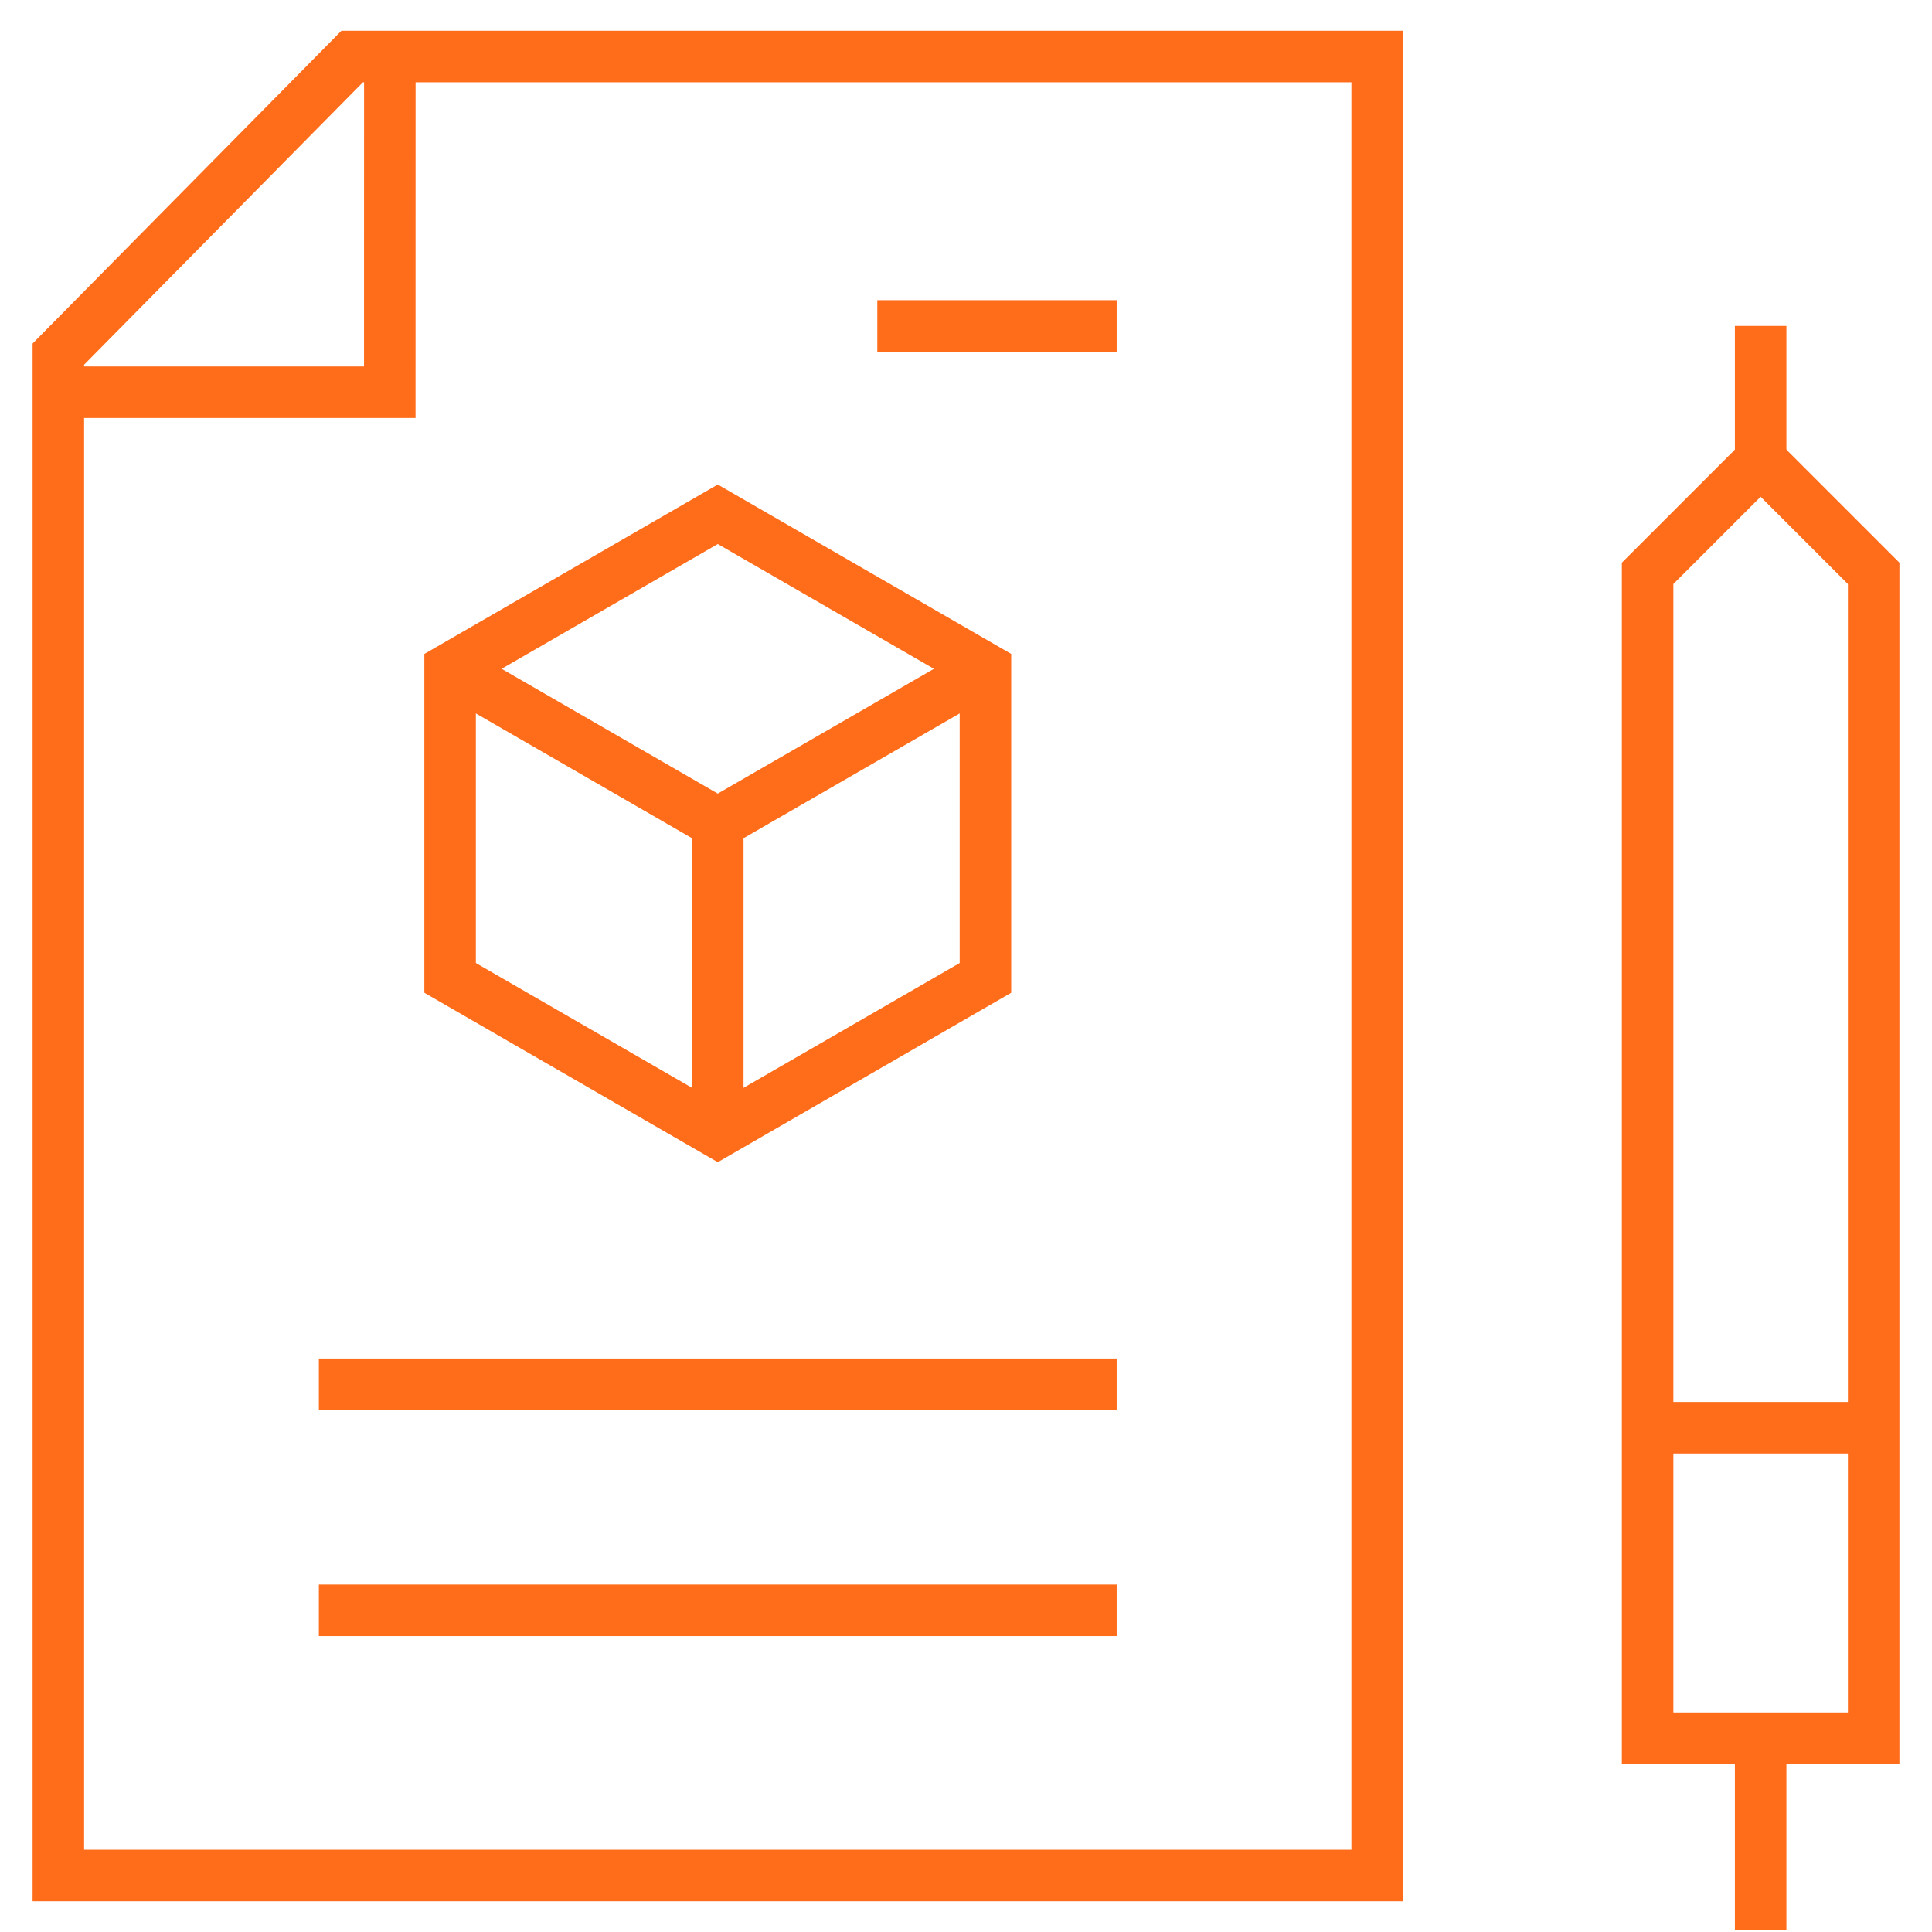
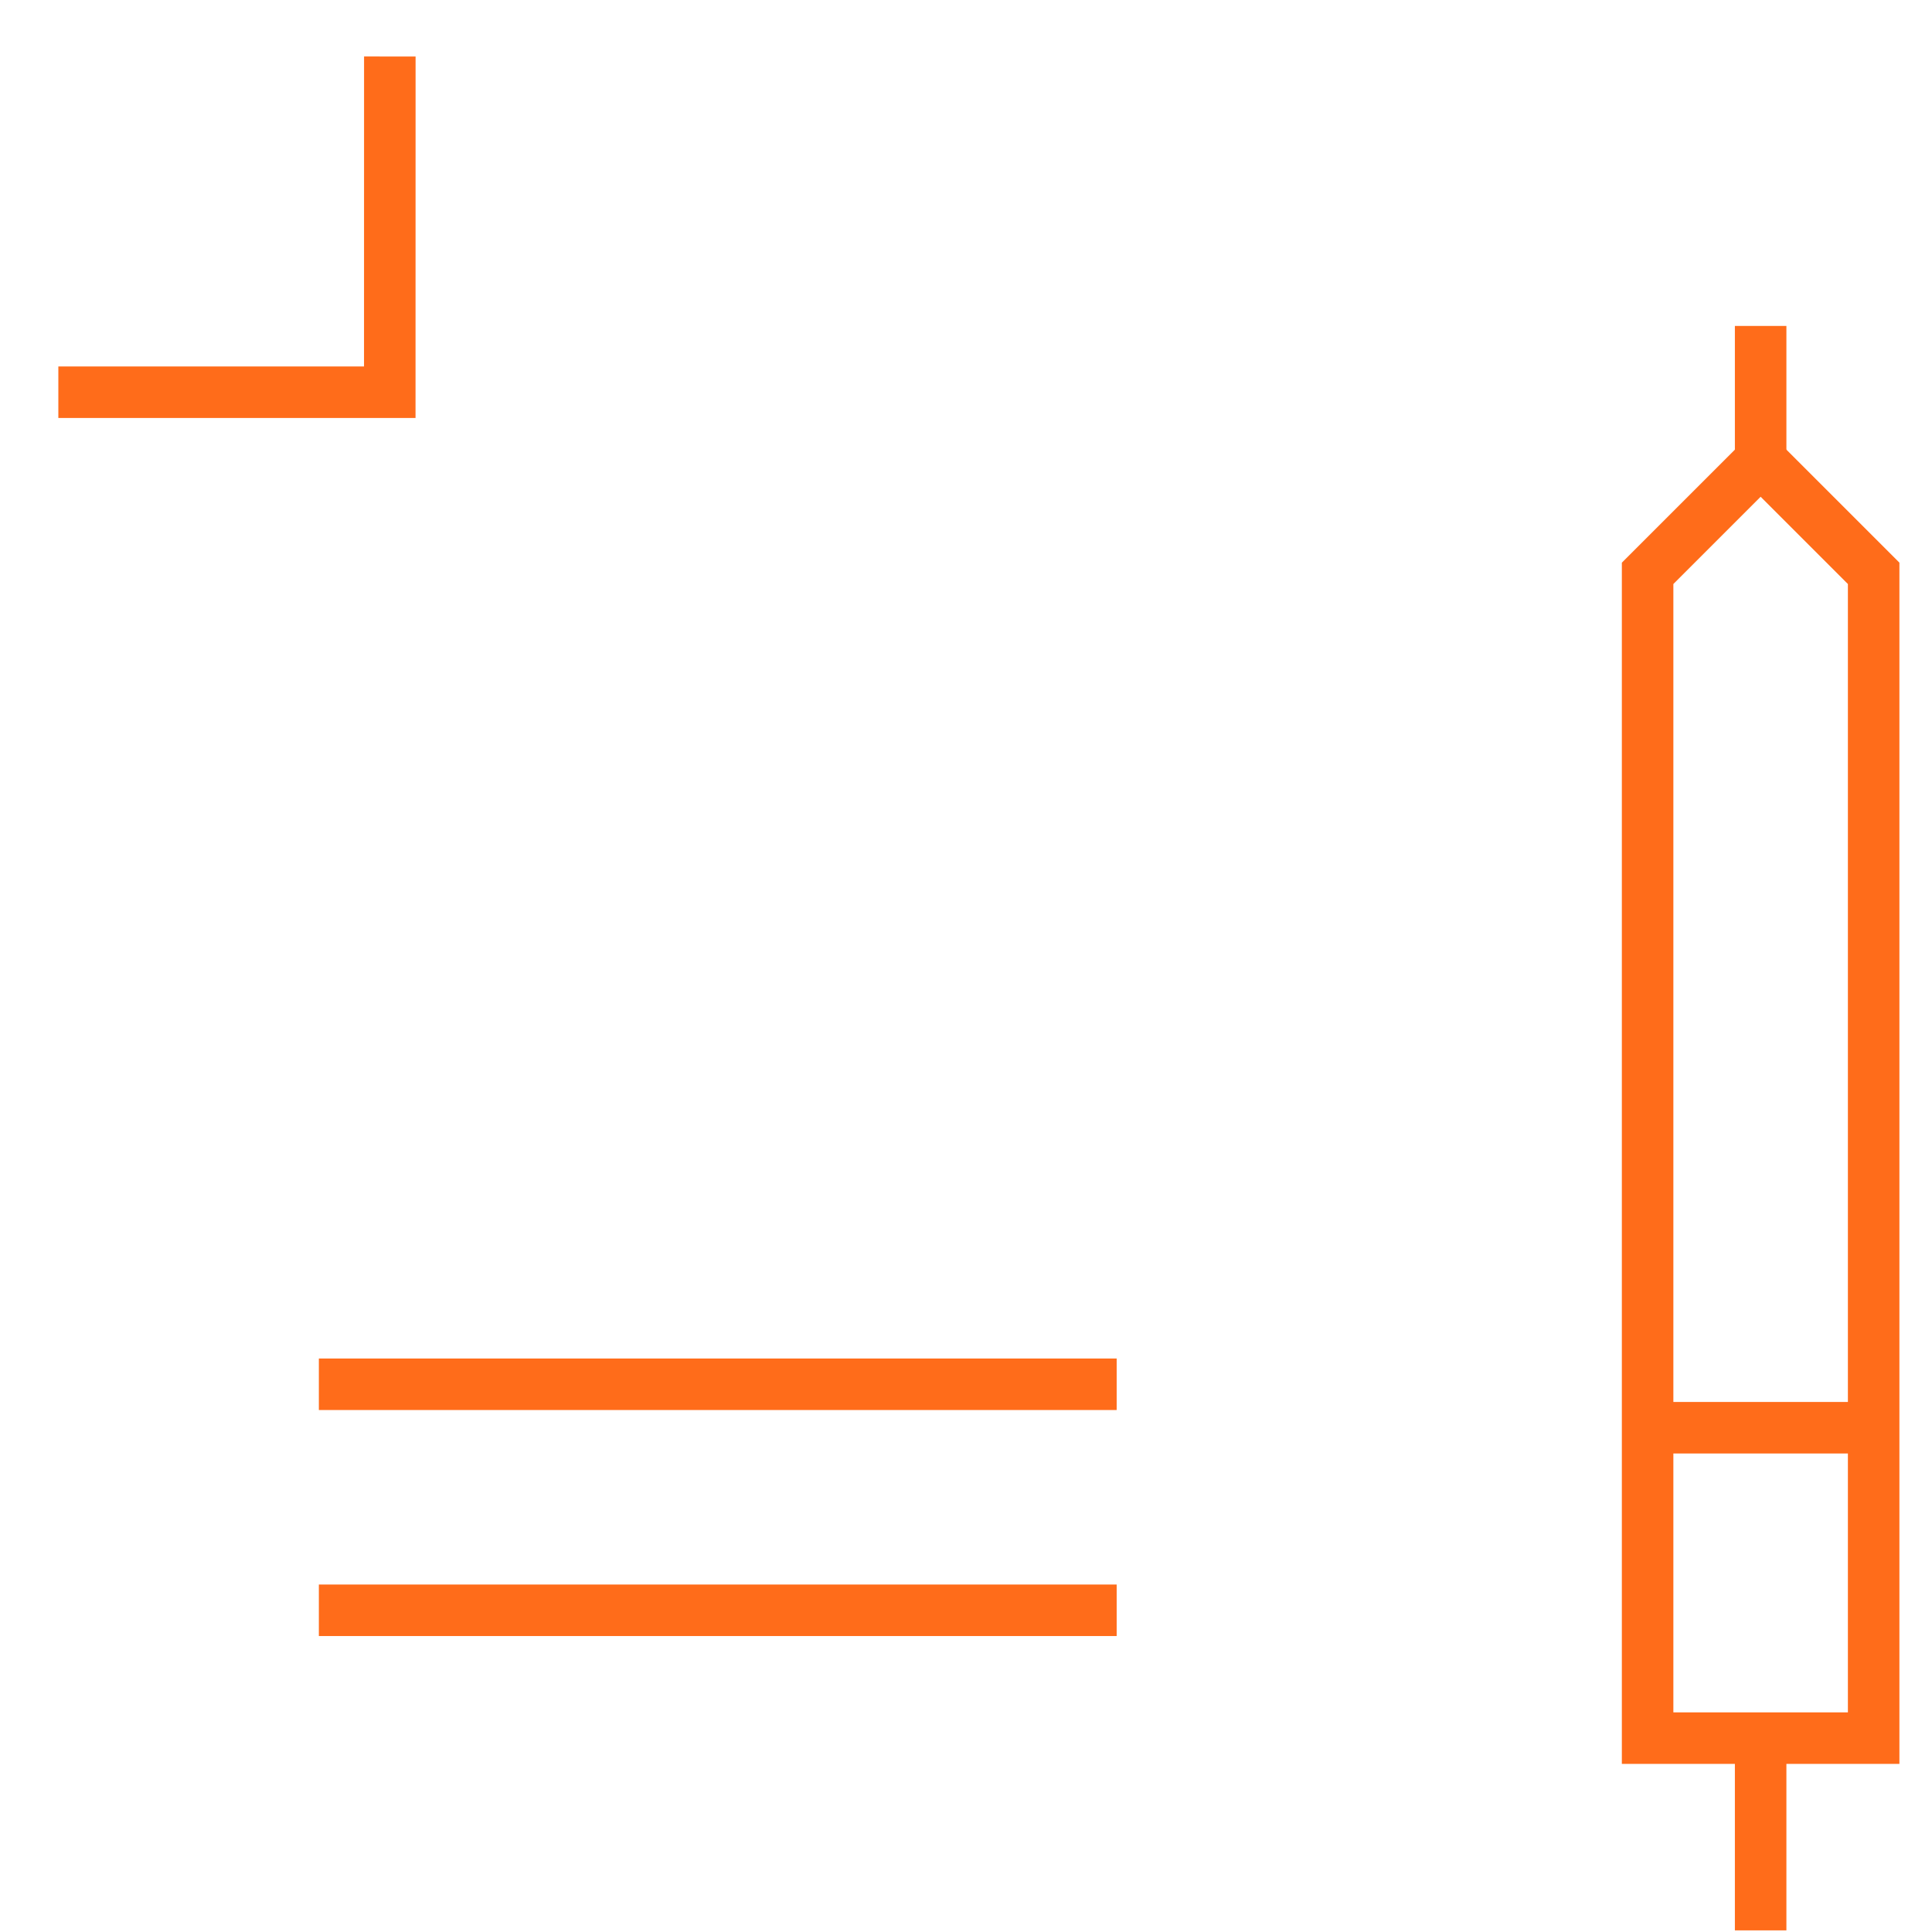
<svg xmlns="http://www.w3.org/2000/svg" width="75" height="75" viewBox="0 0 75 75" fill="none">
  <g clip-path="url(#clip0_12758_1853)">
-     <path d="M2.265 72.806H53.462L53.462 2.193H13.672L2.265 13.747L2.265 72.806Z" stroke="#FF6C1A" stroke-width="2" stroke-miterlimit="10" />
    <path d="M15.133 2.193L15.131 15.226H2.265" stroke="#FF6C1A" stroke-width="2" stroke-miterlimit="10" />
    <path d="M68.348 17.87C70.061 19.583 71.021 20.544 72.735 22.257V67.473H63.96V22.257C65.674 20.544 66.634 19.583 68.348 17.87Z" stroke="#FF6C1A" stroke-width="2" stroke-miterlimit="10" />
    <path d="M68.348 17.869V12.653" stroke="#FF6C1A" stroke-width="2" stroke-miterlimit="10" />
    <path d="M68.348 67.473V74.937" stroke="#FF6C1A" stroke-width="2" stroke-miterlimit="10" />
    <path d="M72.735 55.424H63.96" stroke="#FF6C1A" stroke-width="2" stroke-miterlimit="10" />
-     <path d="M38.255 37.961V25.963L27.864 19.964L17.473 25.963V37.961L27.864 43.961L38.255 37.961Z" stroke="#FF6C1A" stroke-width="2" stroke-miterlimit="10" />
-     <path d="M17.473 25.963L27.864 31.962L38.255 25.963" stroke="#FF6C1A" stroke-width="2" stroke-miterlimit="10" />
-     <path d="M27.864 31.962V43.96" stroke="#FF6C1A" stroke-width="2" stroke-miterlimit="10" />
    <path d="M12.378 62.511H43.349" stroke="#FF6C1A" stroke-width="2" stroke-miterlimit="10" />
    <path d="M12.378 53.737H43.349" stroke="#FF6C1A" stroke-width="2" stroke-miterlimit="10" />
-     <path d="M34.057 12.653H43.349" stroke="#FF6C1A" stroke-width="2" stroke-miterlimit="10" />
  </g>
  <defs>
    <clipPath id="clip0_12758_1853">
      <rect width="75" height="75" fill="white" />
    </clipPath>
  </defs>
</svg>